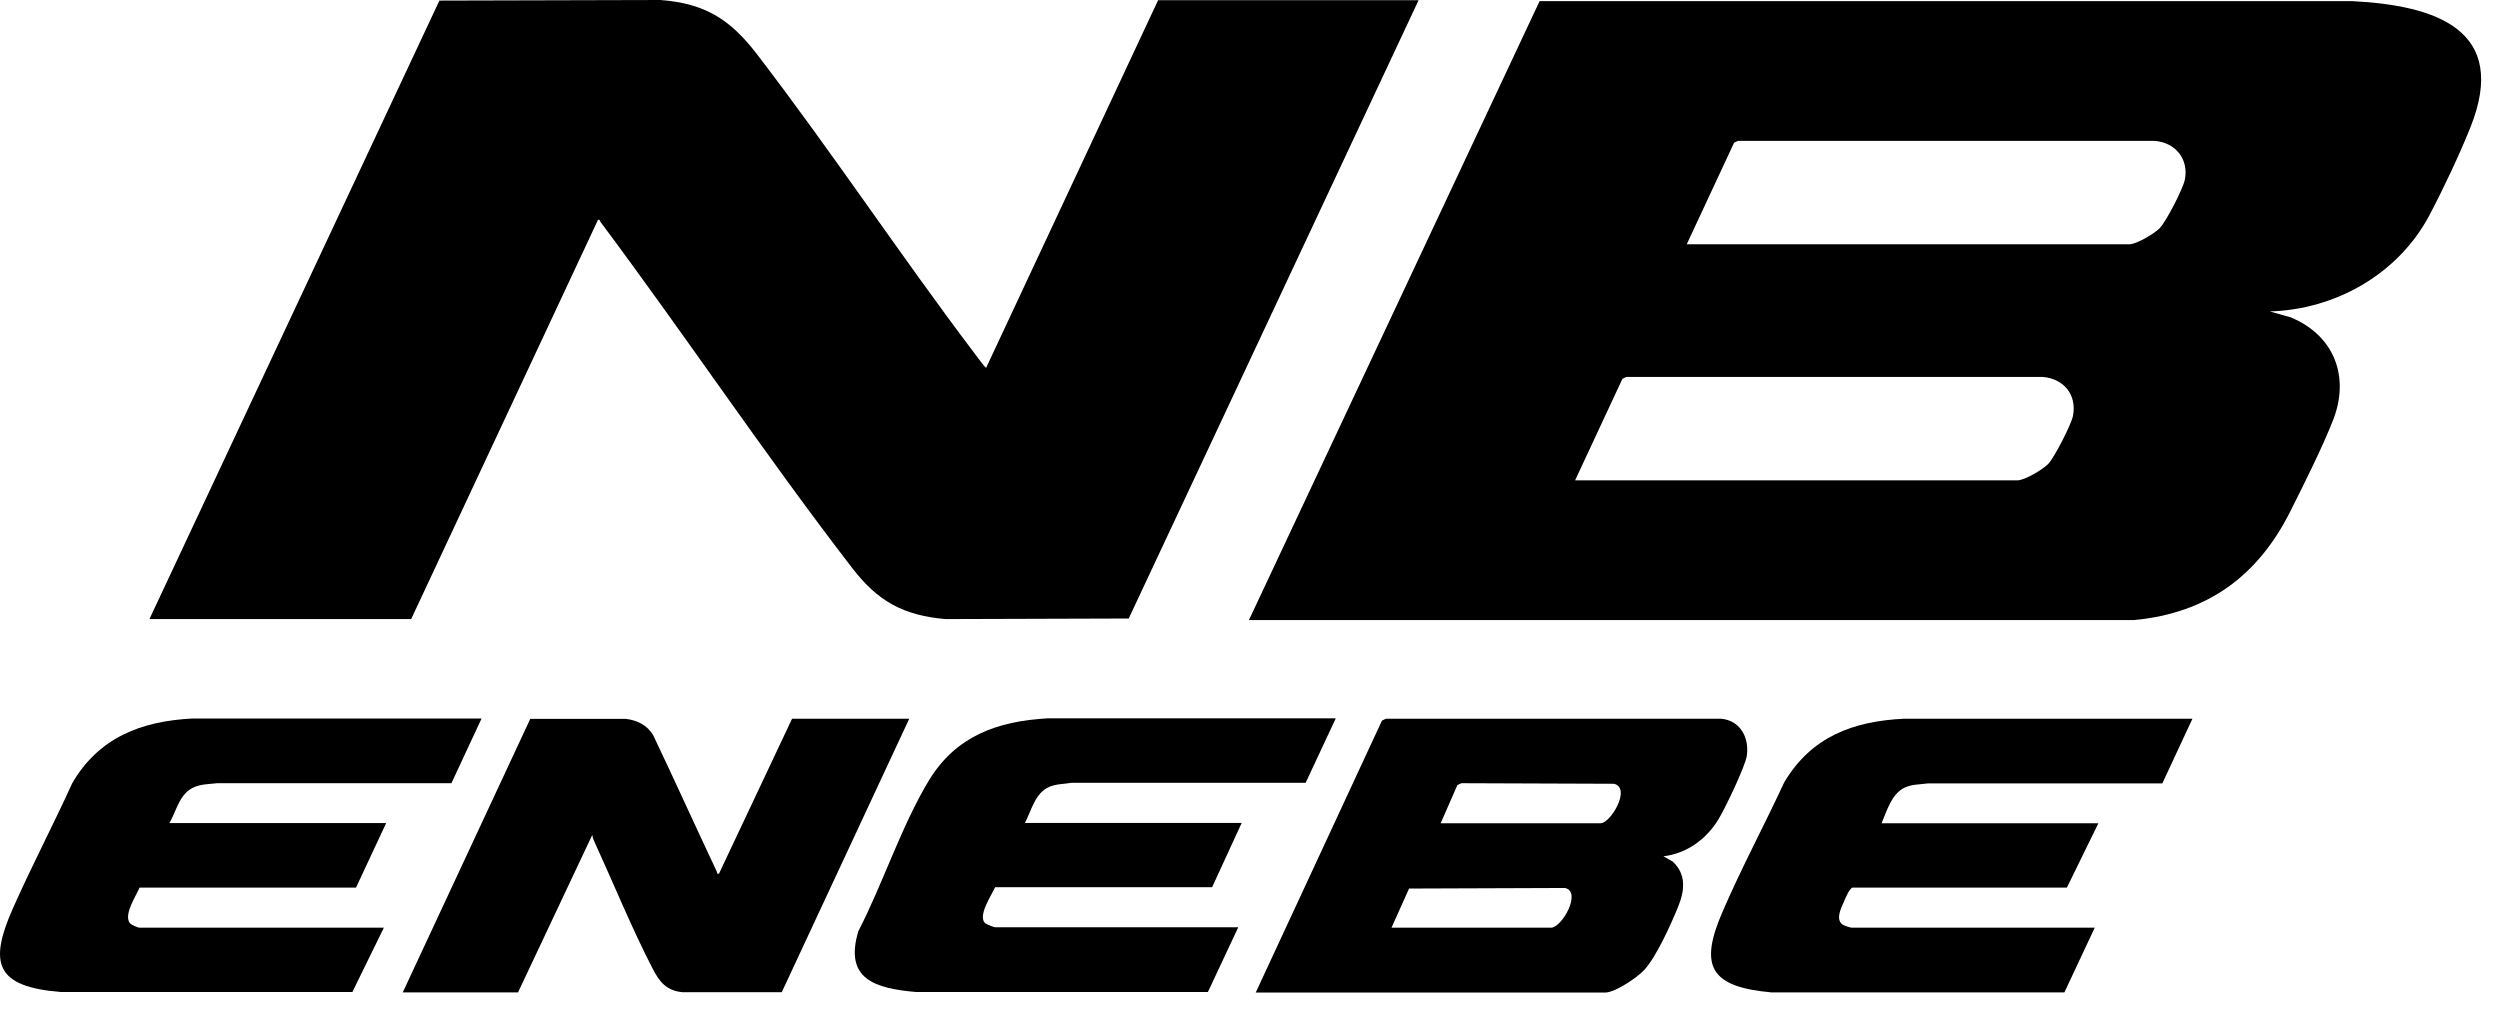
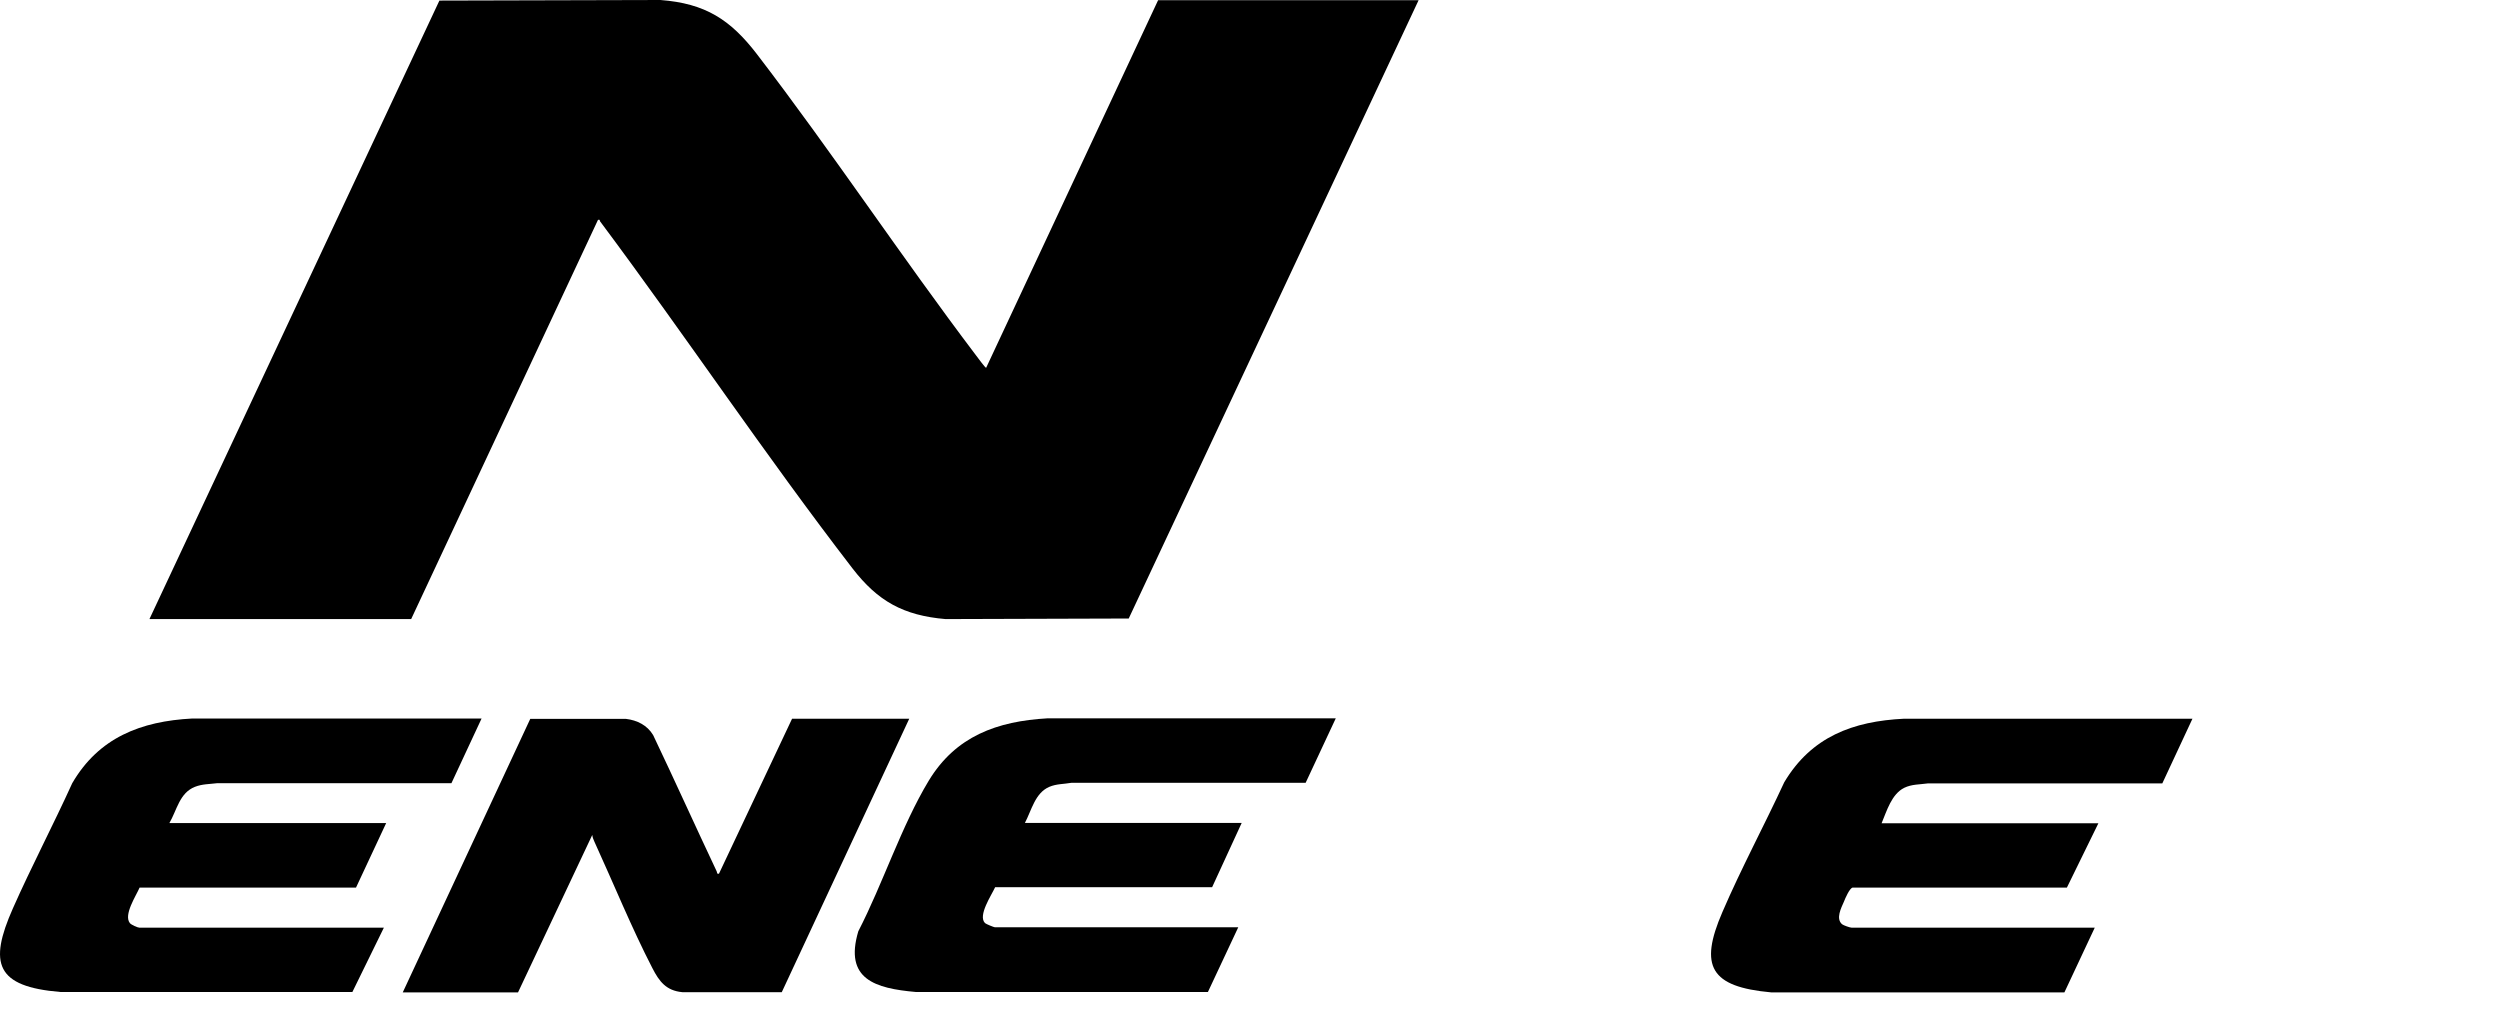
<svg xmlns="http://www.w3.org/2000/svg" width="131" height="53" viewBox="0 0 131 53" fill="none">
-   <path d="M118.905 16.31L120.035 16.63C122.305 17.57 123.145 19.73 122.255 22.01C121.665 23.51 120.745 25.33 120.015 26.79C118.325 30.17 115.685 32.12 111.845 32.49H65.445L80.675 0.06H123.265C127.595 0.28 131.525 1.54 129.435 6.71C128.865 8.13 128.015 9.93 127.295 11.29C125.665 14.36 122.375 16.23 118.905 16.32V16.31ZM88.405 12.8H111.585C111.955 12.8 112.885 12.24 113.155 11.97C113.505 11.62 114.385 9.9 114.485 9.42C114.705 8.32 113.975 7.45 112.875 7.38H91.075L90.865 7.48L88.385 12.8H88.405ZM82.535 25.17H105.715C106.095 25.17 107.045 24.6 107.325 24.31C107.655 23.97 108.535 22.24 108.625 21.79C108.835 20.67 108.135 19.84 107.025 19.75H85.225L85.015 19.85L82.535 25.17Z" fill="black" />
  <path d="M7.835 32.43L23.025 0.03L34.605 0C36.965 0.18 38.275 1.03 39.665 2.84C43.615 7.99 47.215 13.43 51.135 18.61C51.195 18.68 51.635 19.3 51.675 19.27L60.685 0.01H74.335L59.145 32.41L49.545 32.44C47.335 32.25 45.995 31.5 44.675 29.79C40.105 23.86 35.925 17.6 31.445 11.6C31.415 11.56 31.455 11.49 31.335 11.52L21.545 32.44H7.835V32.43Z" fill="black" />
-   <path d="M65.805 52L72.415 37.76L72.625 37.66H90.165C91.185 37.74 91.665 38.64 91.535 39.59C91.455 40.16 90.395 42.36 90.055 42.92C89.425 43.96 88.405 44.72 87.165 44.87L87.655 45.15C88.375 45.83 88.275 46.67 87.935 47.51C87.565 48.42 86.795 50.14 86.145 50.84C85.775 51.23 84.635 52.01 84.105 52.01H65.795L65.805 52ZM75.495 43.14H83.865C84.395 43.14 85.495 41.3 84.575 41.07L76.575 41.04L76.365 41.14L75.495 43.13V43.14ZM72.905 48.61H81.275C81.845 48.61 82.905 46.73 82.005 46.53L73.835 46.56L72.915 48.61H72.905Z" fill="black" />
  <path d="M21.105 52L27.785 37.67H32.805C33.385 37.74 33.915 38 34.225 38.52C35.355 40.89 36.435 43.29 37.555 45.66C37.585 45.73 37.555 45.81 37.675 45.78L41.505 37.66H47.645L40.965 51.99H35.755C34.905 51.91 34.545 51.43 34.185 50.73C33.105 48.64 32.135 46.26 31.145 44.1C31.095 43.99 31.045 43.87 31.035 43.75L27.145 52H21.095H21.105Z" fill="black" />
  <path d="M109.765 48.61L108.175 52H92.805C89.635 51.71 89.015 50.65 90.255 47.79C91.245 45.49 92.445 43.26 93.495 40.99C94.915 38.61 97.085 37.79 99.785 37.66H114.885L113.305 41.05H101.025C100.595 41.11 100.175 41.09 99.785 41.28C99.115 41.61 98.865 42.5 98.595 43.14H109.955L108.305 46.51H97.075C96.915 46.55 96.695 47.06 96.625 47.24C96.475 47.58 96.185 48.14 96.525 48.43C96.595 48.49 96.945 48.61 97.025 48.61H109.775H109.765Z" fill="black" />
  <path d="M20.115 48.61L18.465 51.98H3.165C-0.215 51.7 -0.605 50.49 0.675 47.6C1.655 45.39 2.785 43.24 3.785 41.04C5.175 38.65 7.385 37.79 10.075 37.65H25.235L23.655 41.04H11.375C10.975 41.09 10.595 41.08 10.215 41.23C9.405 41.55 9.275 42.44 8.875 43.13H20.235L18.655 46.51H7.315C7.125 46.95 6.465 47.94 6.805 48.37C6.875 48.46 7.215 48.61 7.305 48.61H20.115Z" fill="black" />
  <path d="M64.875 48.61L63.295 51.98H47.985C45.865 51.79 44.225 51.32 44.975 48.8C46.255 46.32 47.235 43.28 48.665 40.91C50.075 38.58 52.245 37.79 54.895 37.64H69.995L68.415 41.02H56.135C55.735 41.09 55.365 41.07 54.985 41.23C54.235 41.55 54.055 42.46 53.705 43.12H65.065L63.515 46.49H52.145C51.955 46.91 51.225 47.98 51.615 48.37C51.665 48.42 52.085 48.59 52.135 48.59H64.885L64.875 48.61Z" fill="black" />
</svg>